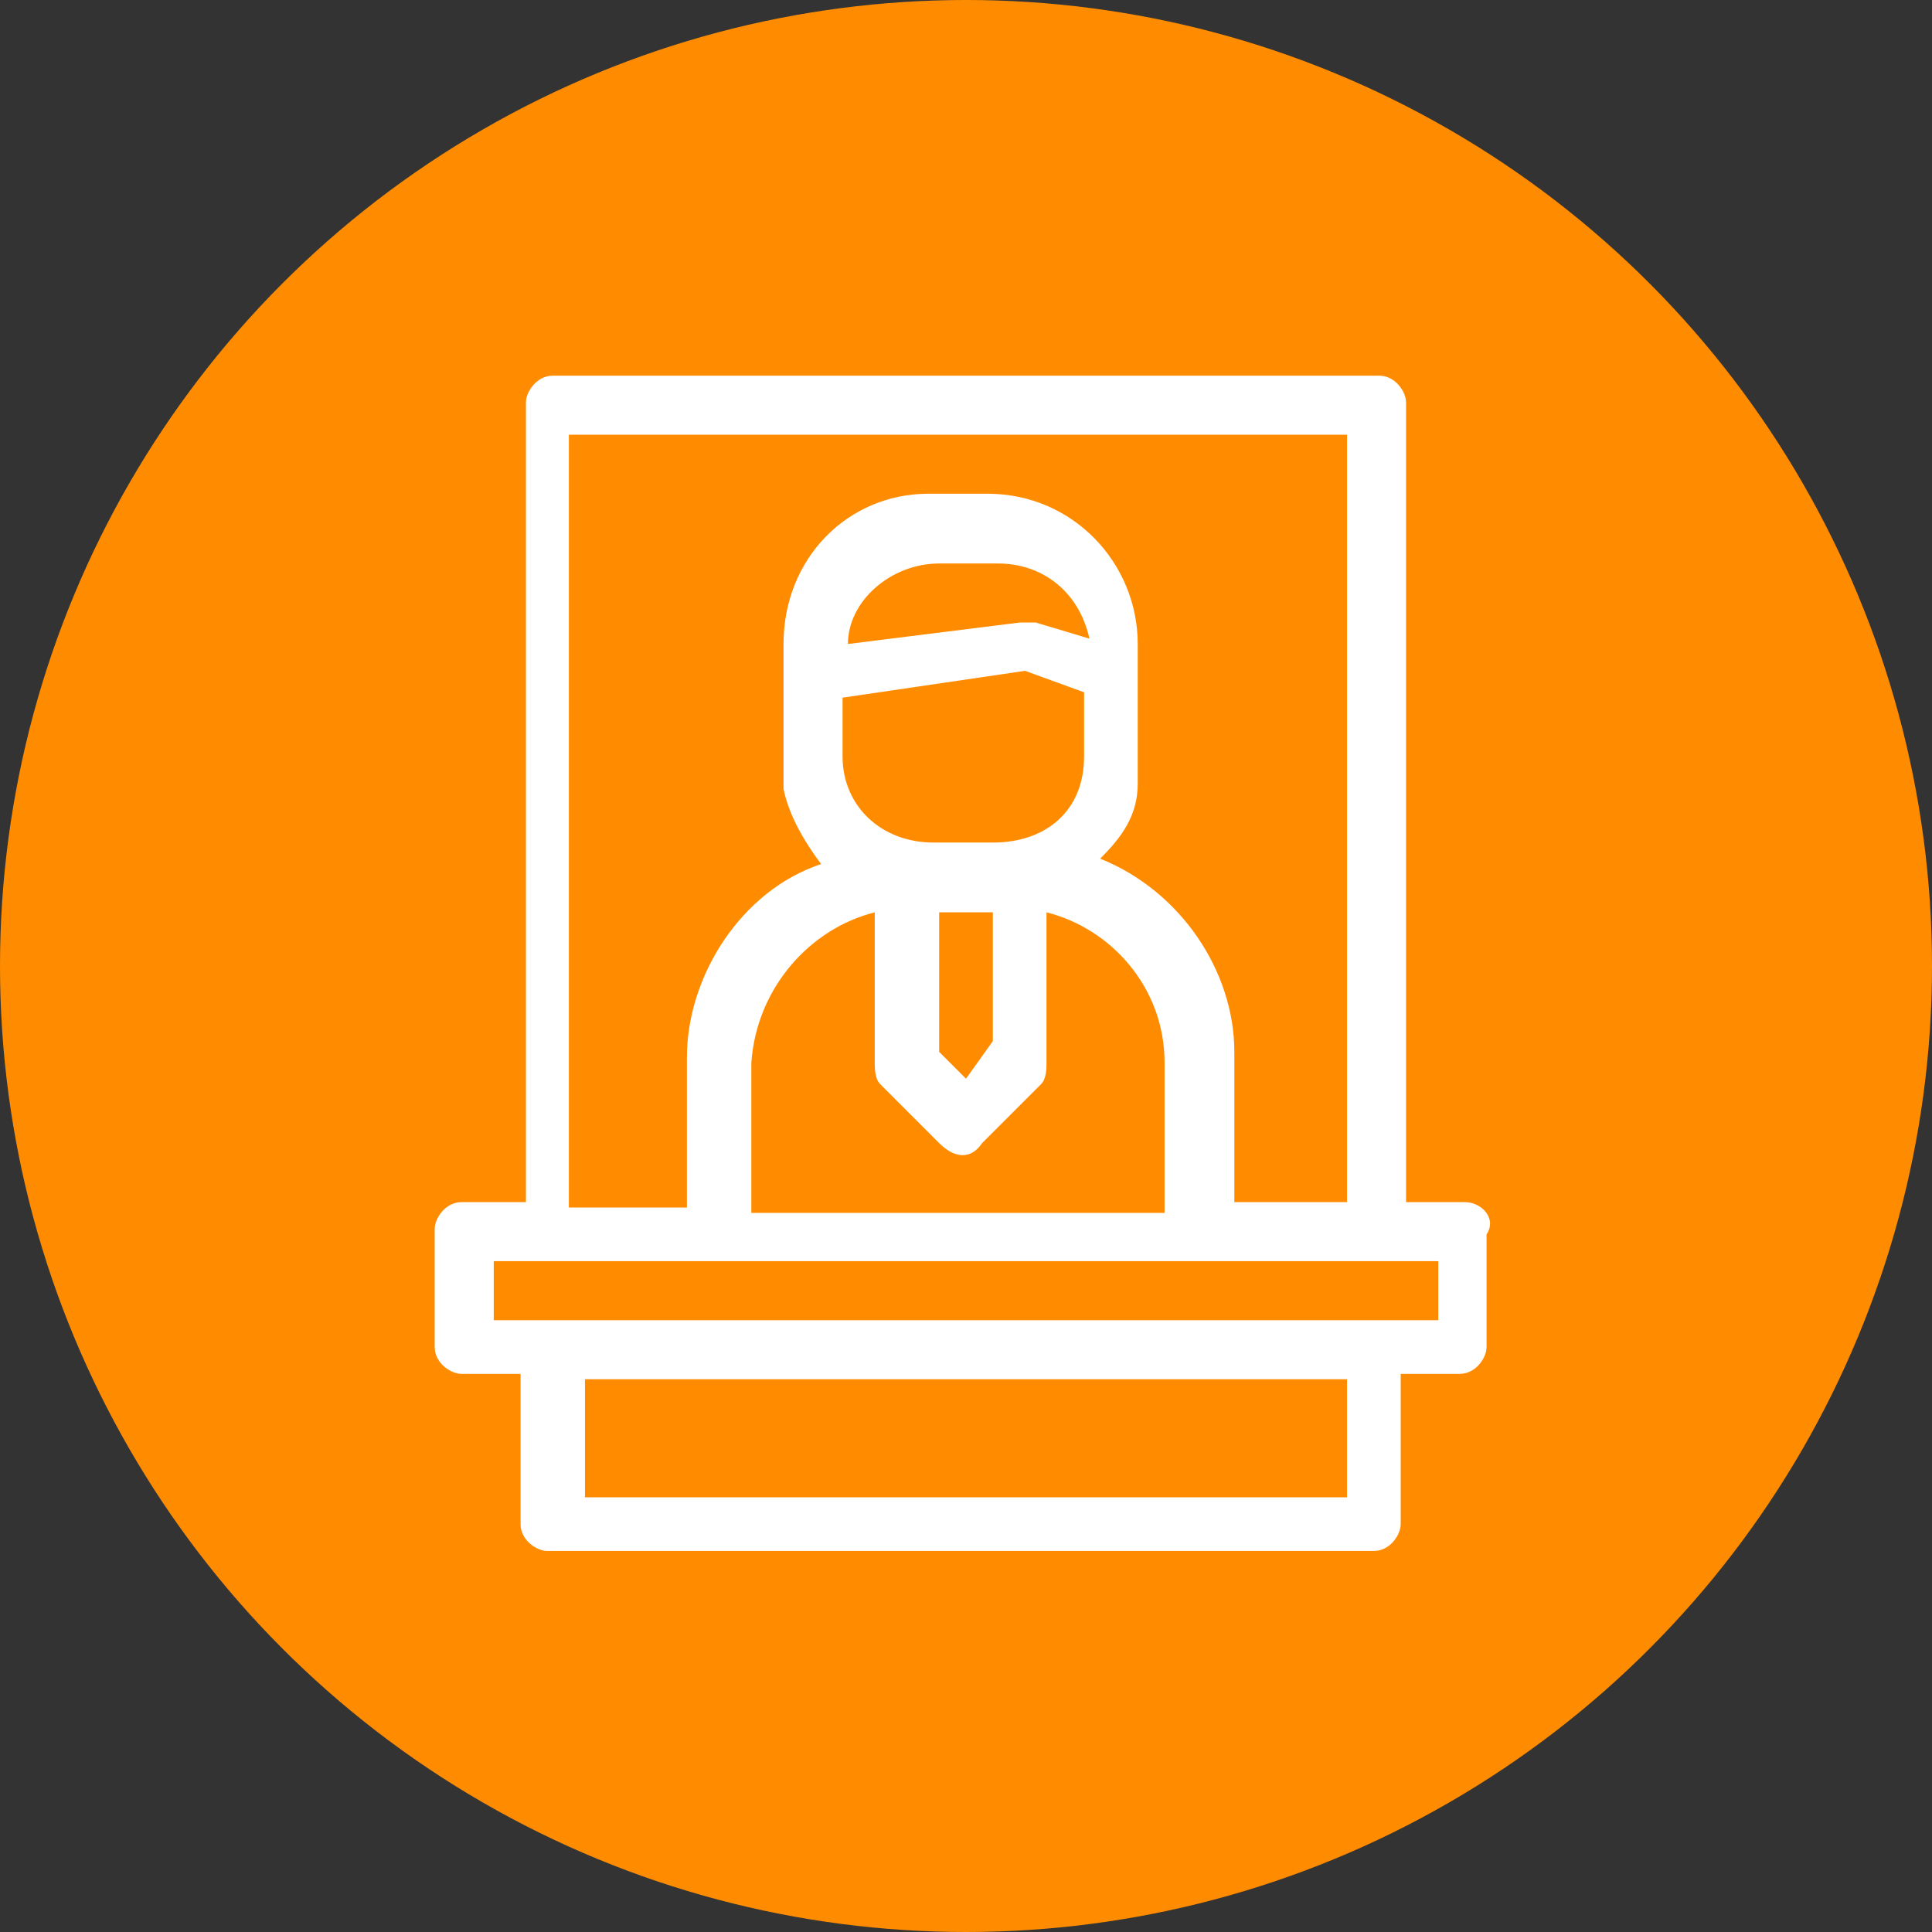
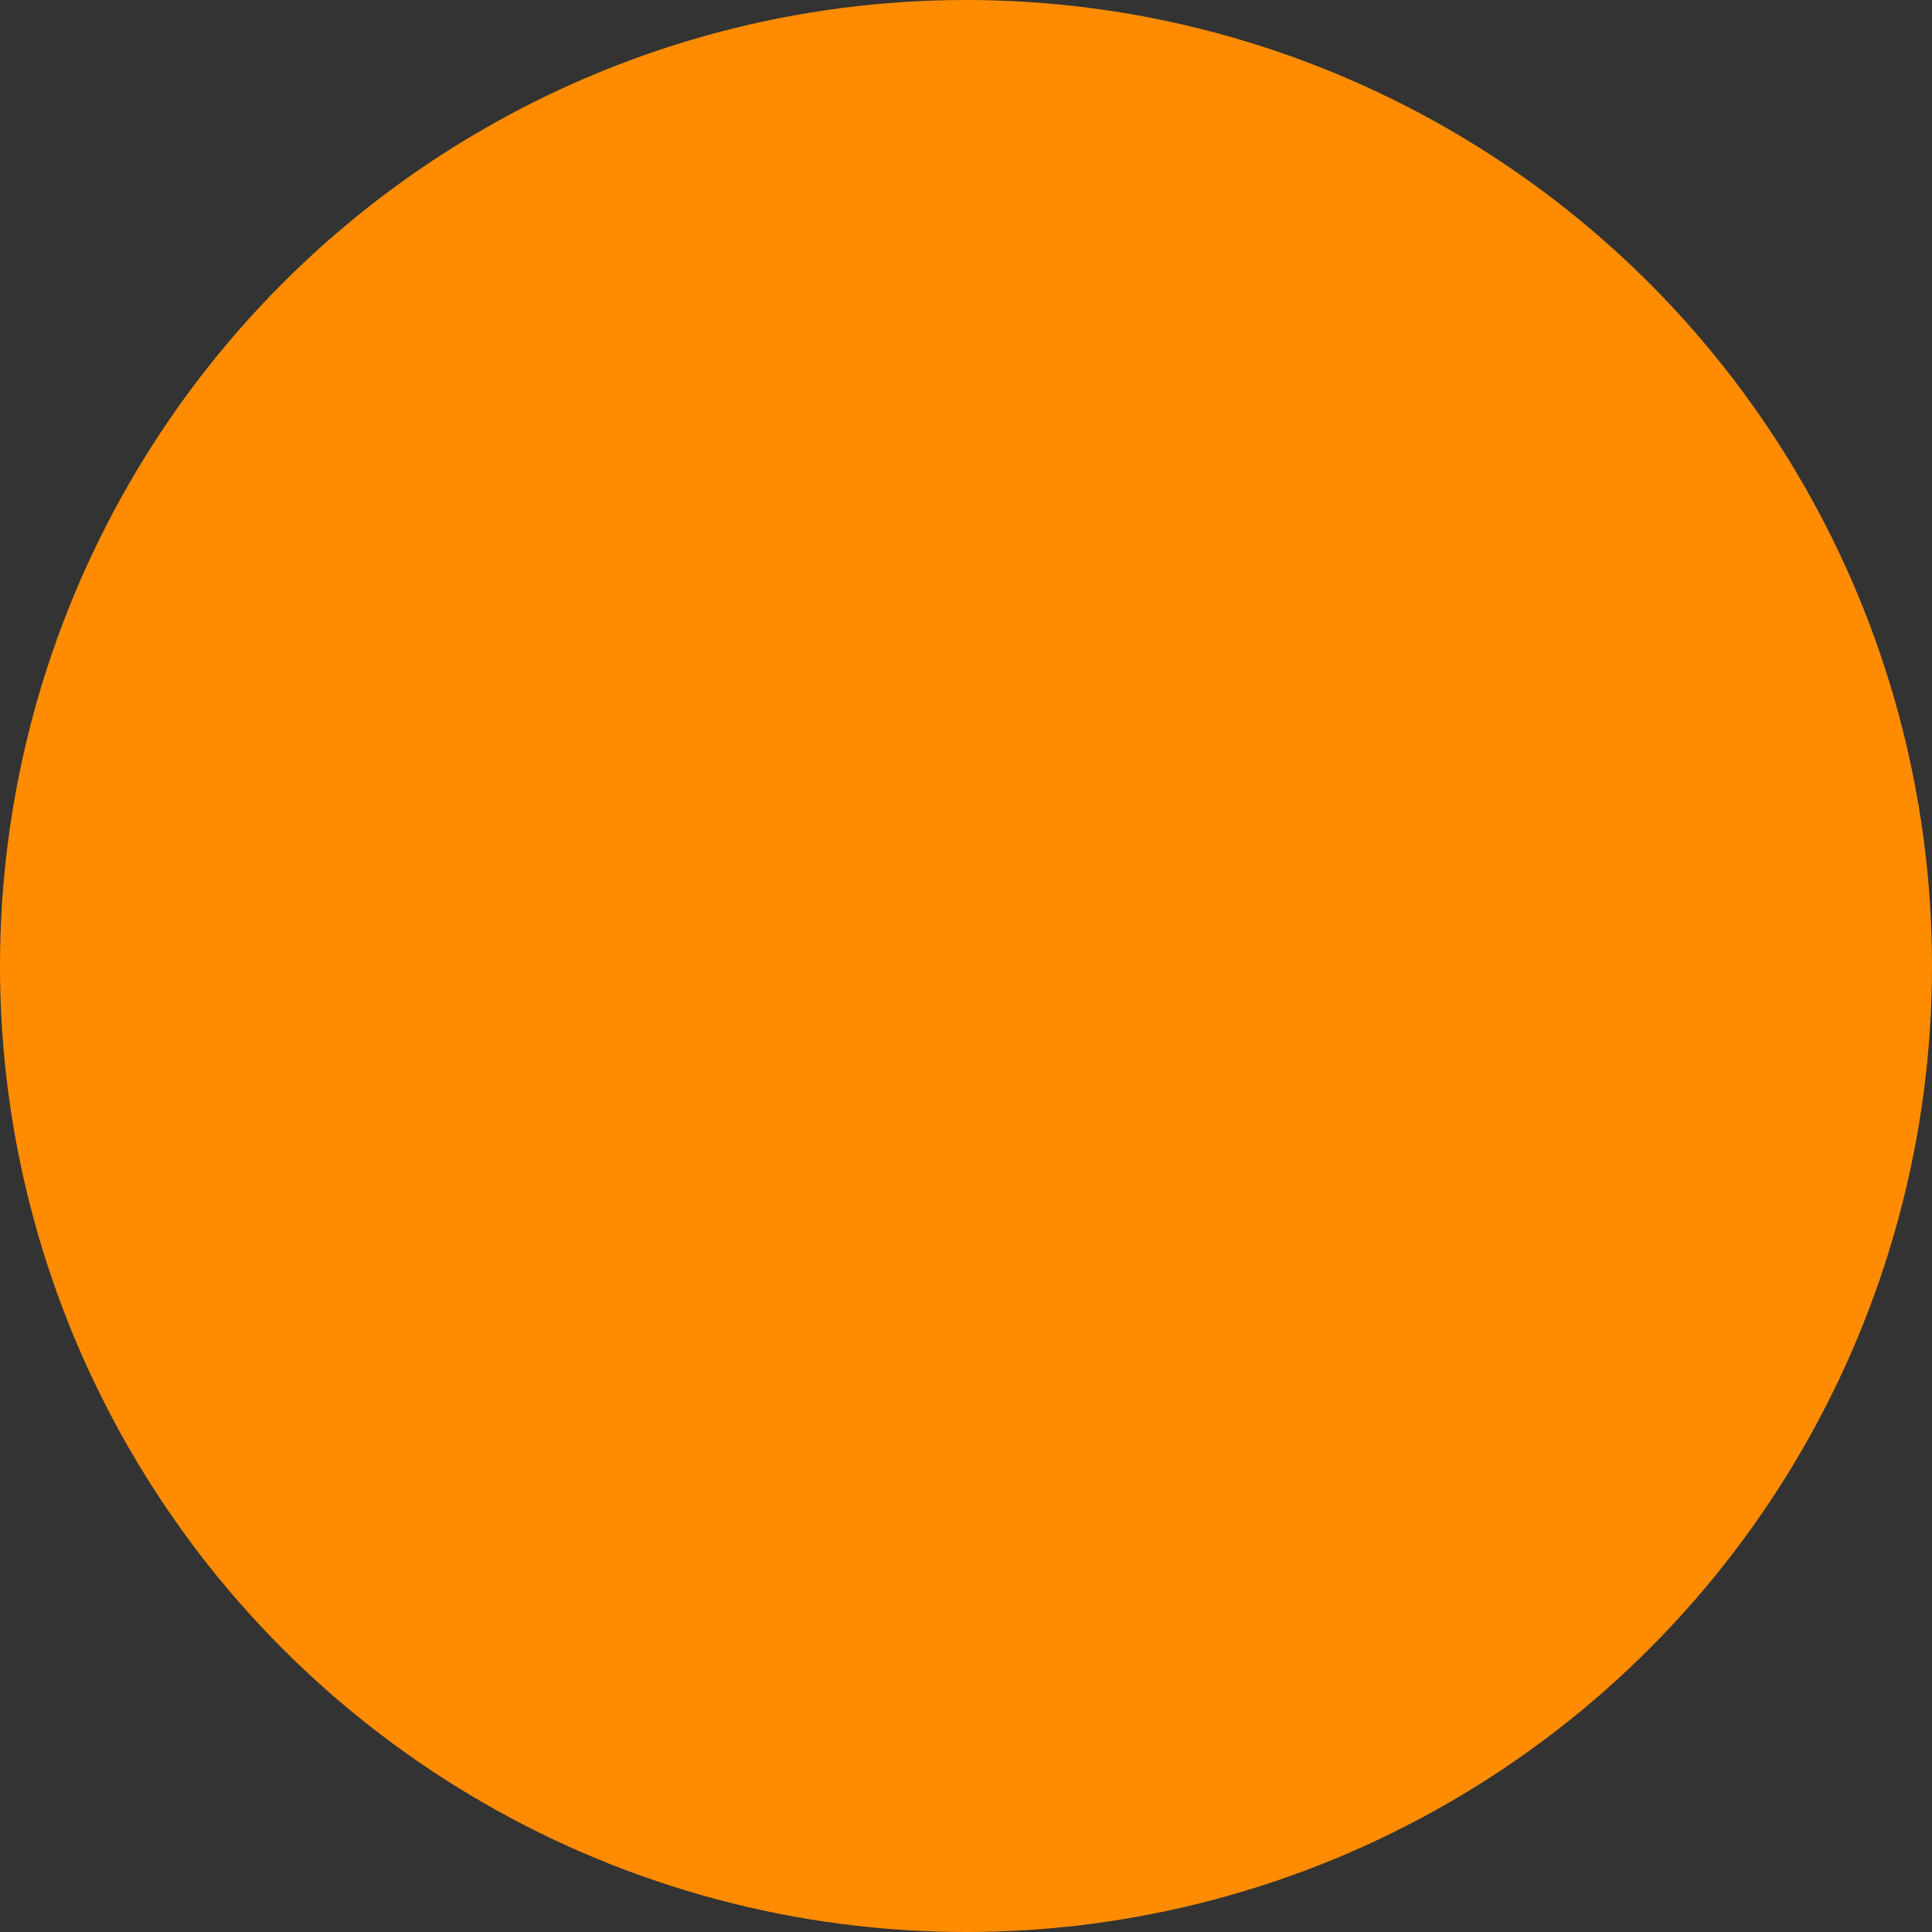
<svg xmlns="http://www.w3.org/2000/svg" version="1.1" id="Calque_1" x="0px" y="0px" viewBox="0 0 36 36" style="enable-background:new 0 0 36 36;" xml:space="preserve">
  <rect x="0" y="0" width="36" height="36" fill="#333333" stroke="none" />
  <style type="text/css">
	.st0{fill:#FF8C00;}
	.st1{fill:#FFFFFF;}
</style>
  <circle class="st0" cx="18" cy="18" r="18" />
  <g>
-     <path class="st1" d="M27.3,22.4h-1.1V7.5C26.2,7.3,26,7,25.7,7H12.9h-1.5h-1.1C10,7,9.8,7.3,9.8,7.5v14.9H8.6   c-0.3,0-0.5,0.3-0.5,0.5v2.2c0,0.3,0.3,0.5,0.5,0.5h1.1v2.8c0,0.3,0.3,0.5,0.5,0.5h12.8h1.5h1.1c0.3,0,0.5-0.3,0.5-0.5v-2.8h1.1   c0.3,0,0.5-0.3,0.5-0.5V23C27.9,22.7,27.6,22.4,27.3,22.4z M10.9,8.1h0.5h1.5h12.2v14.3h-0.5H23v-2.8c0-1.5-1-3-2.5-3.6   c0.4-0.4,0.7-0.8,0.7-1.4v-1.1V12c0-1.5-1.2-2.8-2.8-2.8h-1.1c-1.5,0-2.7,1.2-2.7,2.8v1.6v1.1c0.1,0.5,0.4,1,0.7,1.4   c-1.5,0.5-2.5,2.1-2.5,3.6v2.8h-2.2V8.1H10.9z M19.1,12.5l1.1,0.4v1.2c0,1-0.7,1.6-1.7,1.6h-1.1c-1,0-1.7-0.7-1.7-1.6V13L19.1,12.5   z M15.8,12c0-0.8,0.8-1.5,1.7-1.5h1.1c0.8,0,1.5,0.5,1.7,1.4l-1-0.3c-0.1,0-0.1,0-0.3,0L15.8,12z M18.5,16.9v2.5L18,20.1l-0.5-0.5   V17h1.1V16.9z M16.3,17v2.8c0,0.1,0,0.3,0.1,0.4l1.1,1.1c0.3,0.3,0.6,0.3,0.8,0l1.1-1.1c0.1-0.1,0.1-0.3,0.1-0.4V17   c1.2,0.3,2.2,1.4,2.2,2.8v2.8h-1.1h-6.6v-2.8C14.1,18.4,15.1,17.3,16.3,17z M25.2,27.9h-0.5h-1.5H10.9v-2.2h12.2h1.5h0.5V27.9z    M26.8,24.6h-2.2h-1.5H9.2v-1.1h13.9h1.5h2.2C26.8,23.5,26.8,24.6,26.8,24.6z" />
-   </g>
+     </g>
</svg>